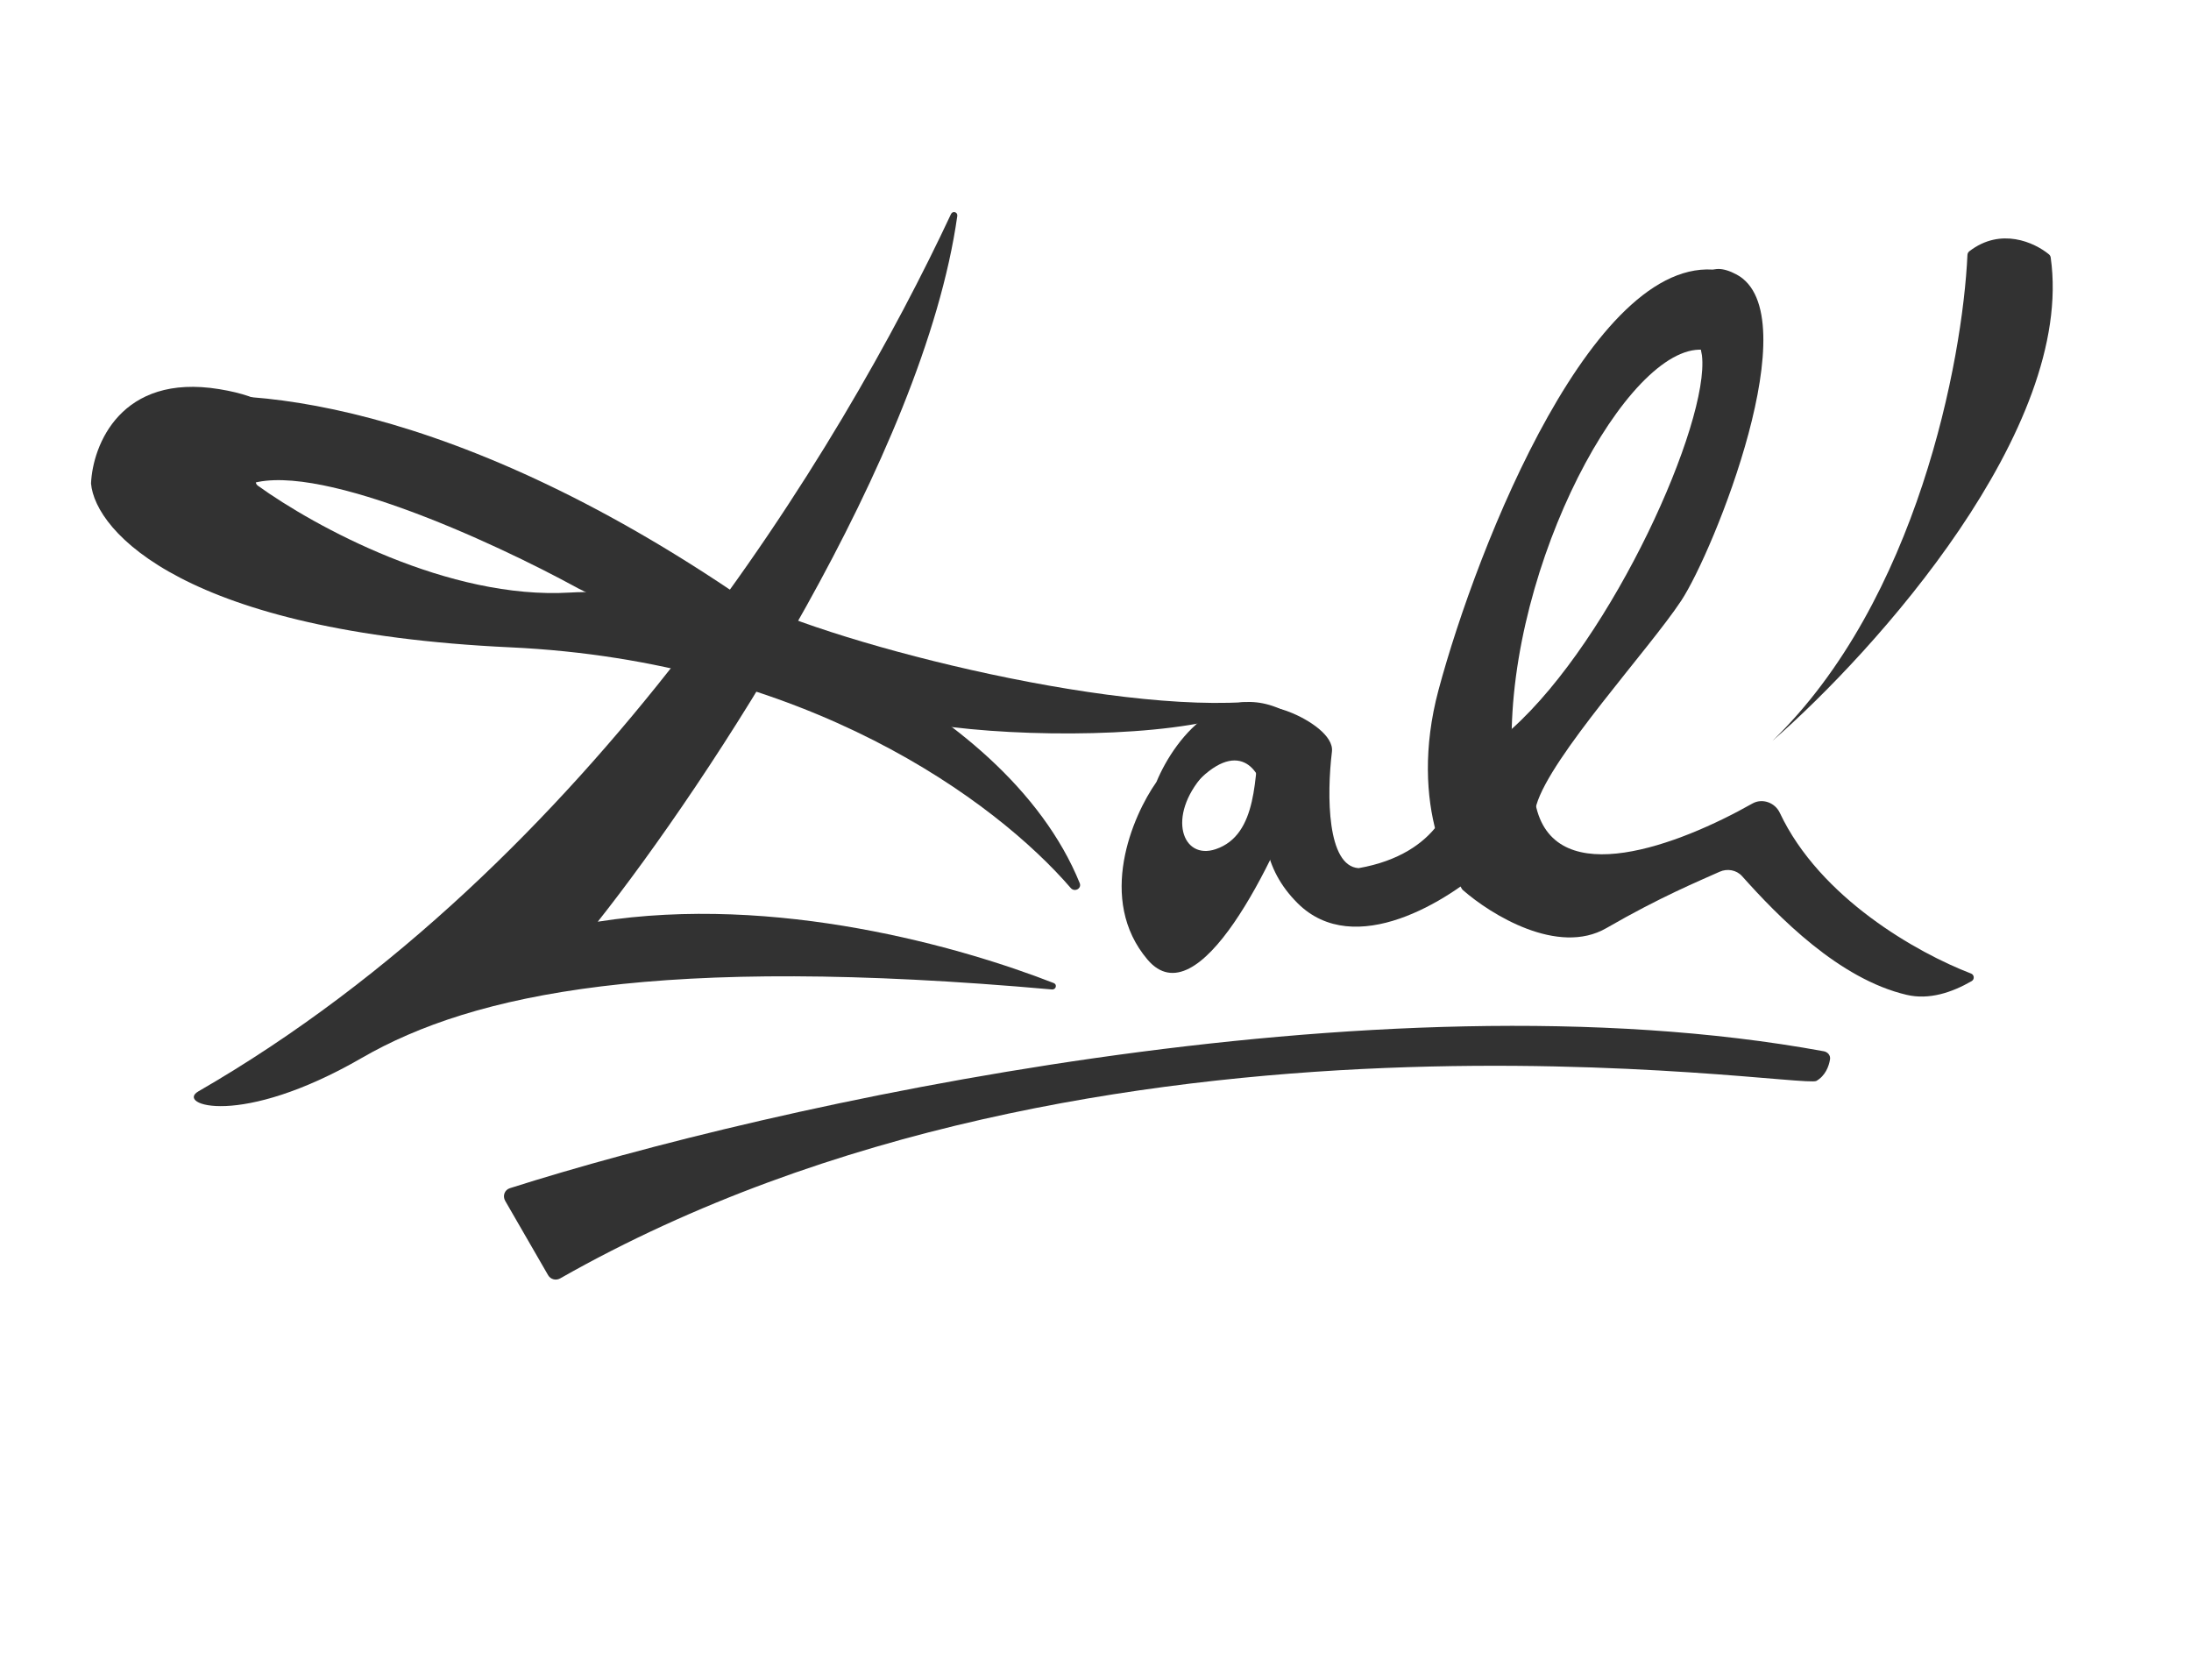
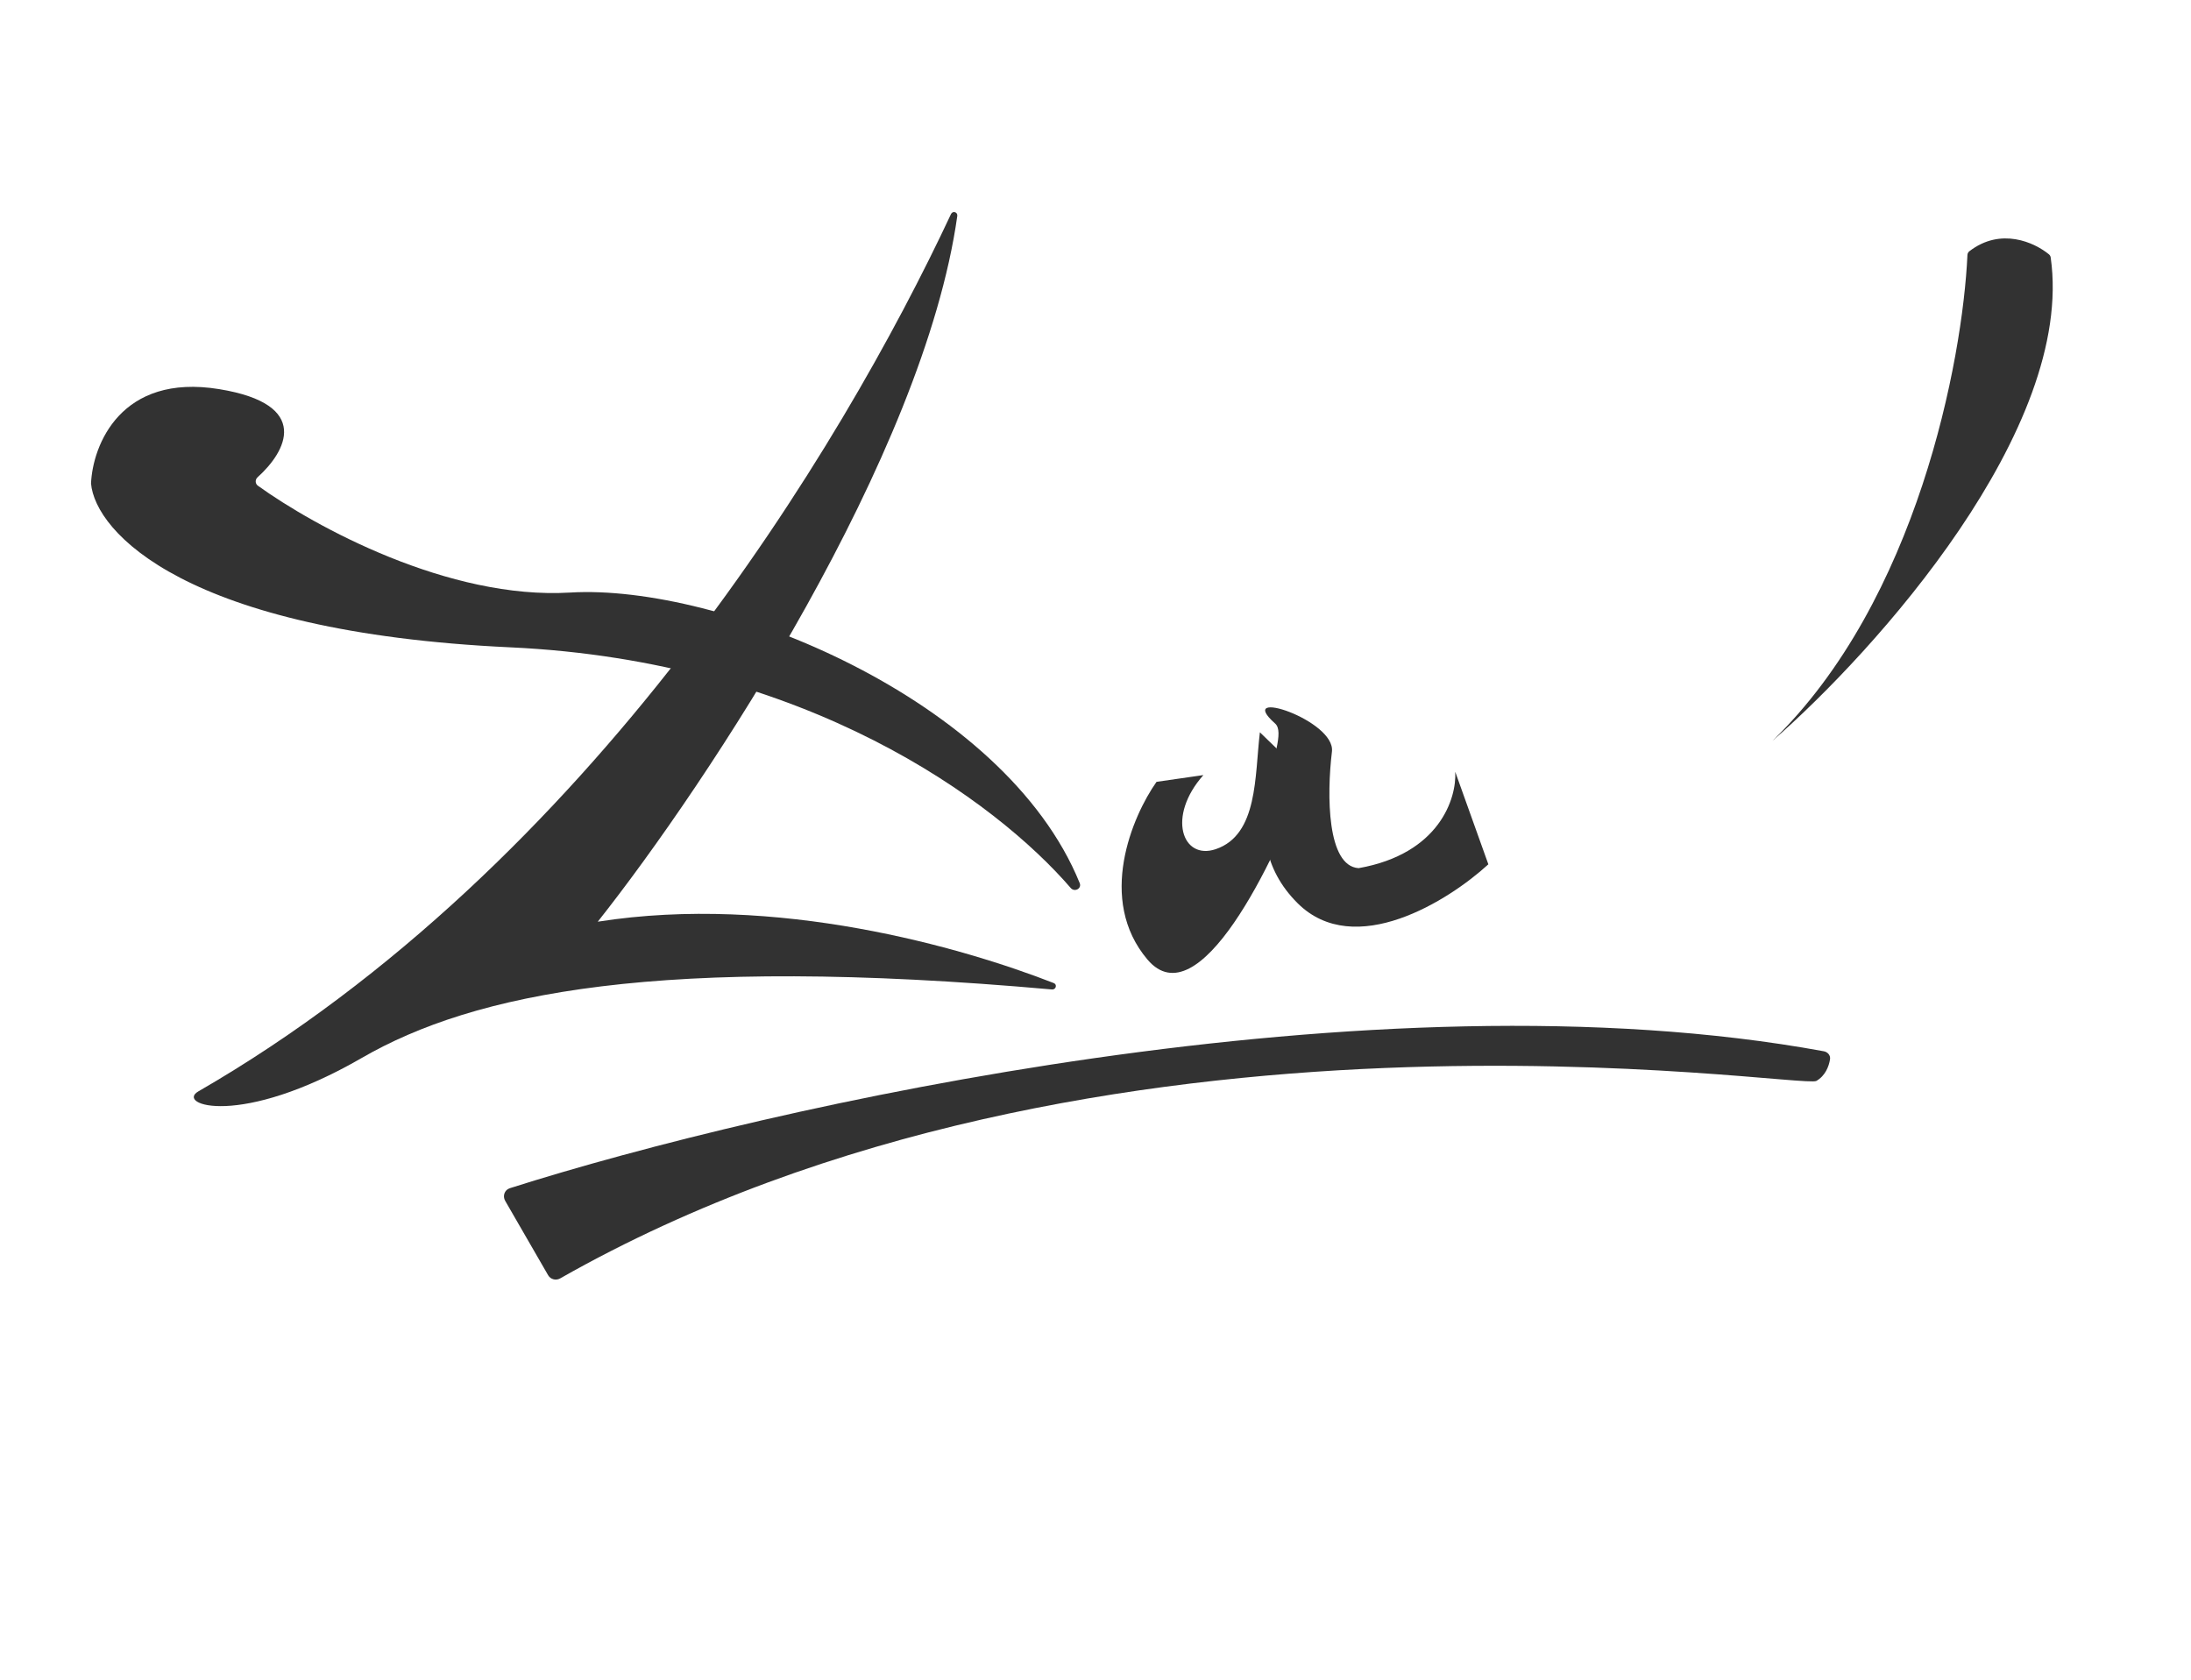
<svg xmlns="http://www.w3.org/2000/svg" width="300" height="230" viewBox="0 0 300 230" fill="none">
-   <path d="M162.243 108.98C168.656 100.83 172.226 104.606 172.989 108.335C175.02 106.236 179.05 101.5 178.921 99.351C168.492 90.917 160.864 100.974 158.353 107.056C158.954 108.099 160.223 111.258 162.243 108.98Z" fill="#323232" />
  <path d="M186.028 118.875C197.126 116.915 199.471 109.261 199.256 105.679L203.791 118.348C198.339 123.349 185.486 131.418 177.689 123.69C167.942 114.029 177.141 101.329 174.593 99.07C168.898 94.02 182.893 98.609 182.374 102.917C181.654 108.892 181.697 118.596 186.028 118.875Z" fill="#323232" />
-   <path d="M196.964 94.493C192.735 110.277 198.777 121.706 201.865 122.24L206.991 99.823C207.624 74.44 224.215 45.403 234.081 48.046L236.122 37.139C218.638 33.335 202.251 74.763 196.964 94.493Z" fill="#323232" />
-   <path d="M243.697 111.296C249.183 122.961 262.542 130.489 269.884 133.305C270.334 133.477 270.386 134.101 269.968 134.342C267.249 135.912 264.136 136.939 261.078 136.225C251.782 134.053 243.47 125.499 238.532 119.973C237.768 119.118 236.505 118.895 235.459 119.367C232.588 120.663 227.391 122.788 219.948 127.086C213.326 130.908 204.152 125.251 200.303 121.874C200.245 121.823 200.198 121.765 200.159 121.697L199.392 120.368C196.838 115.945 196.672 110.851 200.047 107.017C201.754 105.078 204.02 102.691 206.987 99.823C220.89 87.354 234.09 57.818 233.039 48.68C233.036 48.658 233.034 48.646 233.03 48.624C232.887 47.942 229.93 33.416 237.763 37.58C247.789 42.91 234.647 75.514 230.199 82.252C225.787 88.934 212.309 103.583 210.365 110.241C210.332 110.354 210.334 110.474 210.362 110.588C213.17 122.031 229.864 115.728 239.944 110.026C241.296 109.261 243.036 109.889 243.697 111.296Z" fill="#323232" />
  <path d="M280.789 35.257C284.119 58.735 256.804 89.145 242.679 101.455C262.513 82.277 268.729 49.32 269.389 34.915C269.399 34.71 269.495 34.525 269.657 34.399C273.958 31.086 278.566 33.194 280.552 34.83C280.683 34.937 280.765 35.09 280.789 35.257Z" fill="#323232" />
-   <path d="M100.162 80.89C59.198 53.337 29.732 52.326 19.445 55.38C19.09 55.486 18.895 55.847 18.99 56.205C20.415 61.614 25.032 70.384 33.514 66.556C42.334 62.575 67.587 74.217 79.11 80.536C90.233 86.159 116.063 97.838 130.403 99.566C143.359 101.127 162.887 100.709 170.704 97.182C171.359 96.886 171.089 96.105 170.372 96.147C148.768 97.433 108.813 86.602 100.162 80.89Z" fill="#323232" />
  <path d="M69.891 88.639C110.459 90.524 136.361 109.709 146.609 121.592C147.138 122.205 148.142 121.671 147.837 120.92C137.56 95.63 98.519 79.91 78.069 81.138C61.433 82.136 43.126 72.129 35.308 66.505C34.925 66.229 34.916 65.667 35.267 65.352C39.168 61.849 42.756 55.367 30.022 53.285C16.516 51.076 12.688 60.976 12.463 66.202C13.04 72.818 25.333 86.568 69.891 88.639Z" fill="#323232" />
  <path d="M249.715 143.947C188.219 132.673 105.201 151.442 69.812 162.698C69.082 162.931 68.789 163.766 69.172 164.429L75.051 174.612C75.383 175.188 76.12 175.379 76.698 175.051C150.57 133.075 246.632 149.206 248.707 148.008C249.923 147.306 250.417 146.035 250.575 145.052C250.662 144.507 250.257 144.046 249.715 143.947Z" fill="#323232" />
  <path d="M27.16 149.442C80.909 118.409 115.23 61.32 130.211 29.319C130.441 28.827 131.151 29.033 131.075 29.571C126.467 62.347 96.941 107.142 81.847 126.207C106.301 122.35 131.797 129.731 144.283 134.609C144.795 134.809 144.583 135.534 144.036 135.486C90.301 130.695 64.877 136.004 49.533 144.863C32.823 154.511 24.033 151.247 27.16 149.442Z" fill="#323232" />
  <path d="M166.46 116.276C172.273 114.309 171.789 106.249 172.509 100.274L178.807 106.367C174.48 118.131 164.085 139.606 157.121 131.396C150.158 123.186 155.043 111.748 158.357 107.056L164.772 106.131C159.722 111.827 161.899 117.818 166.46 116.276Z" fill="#323232" />
</svg>